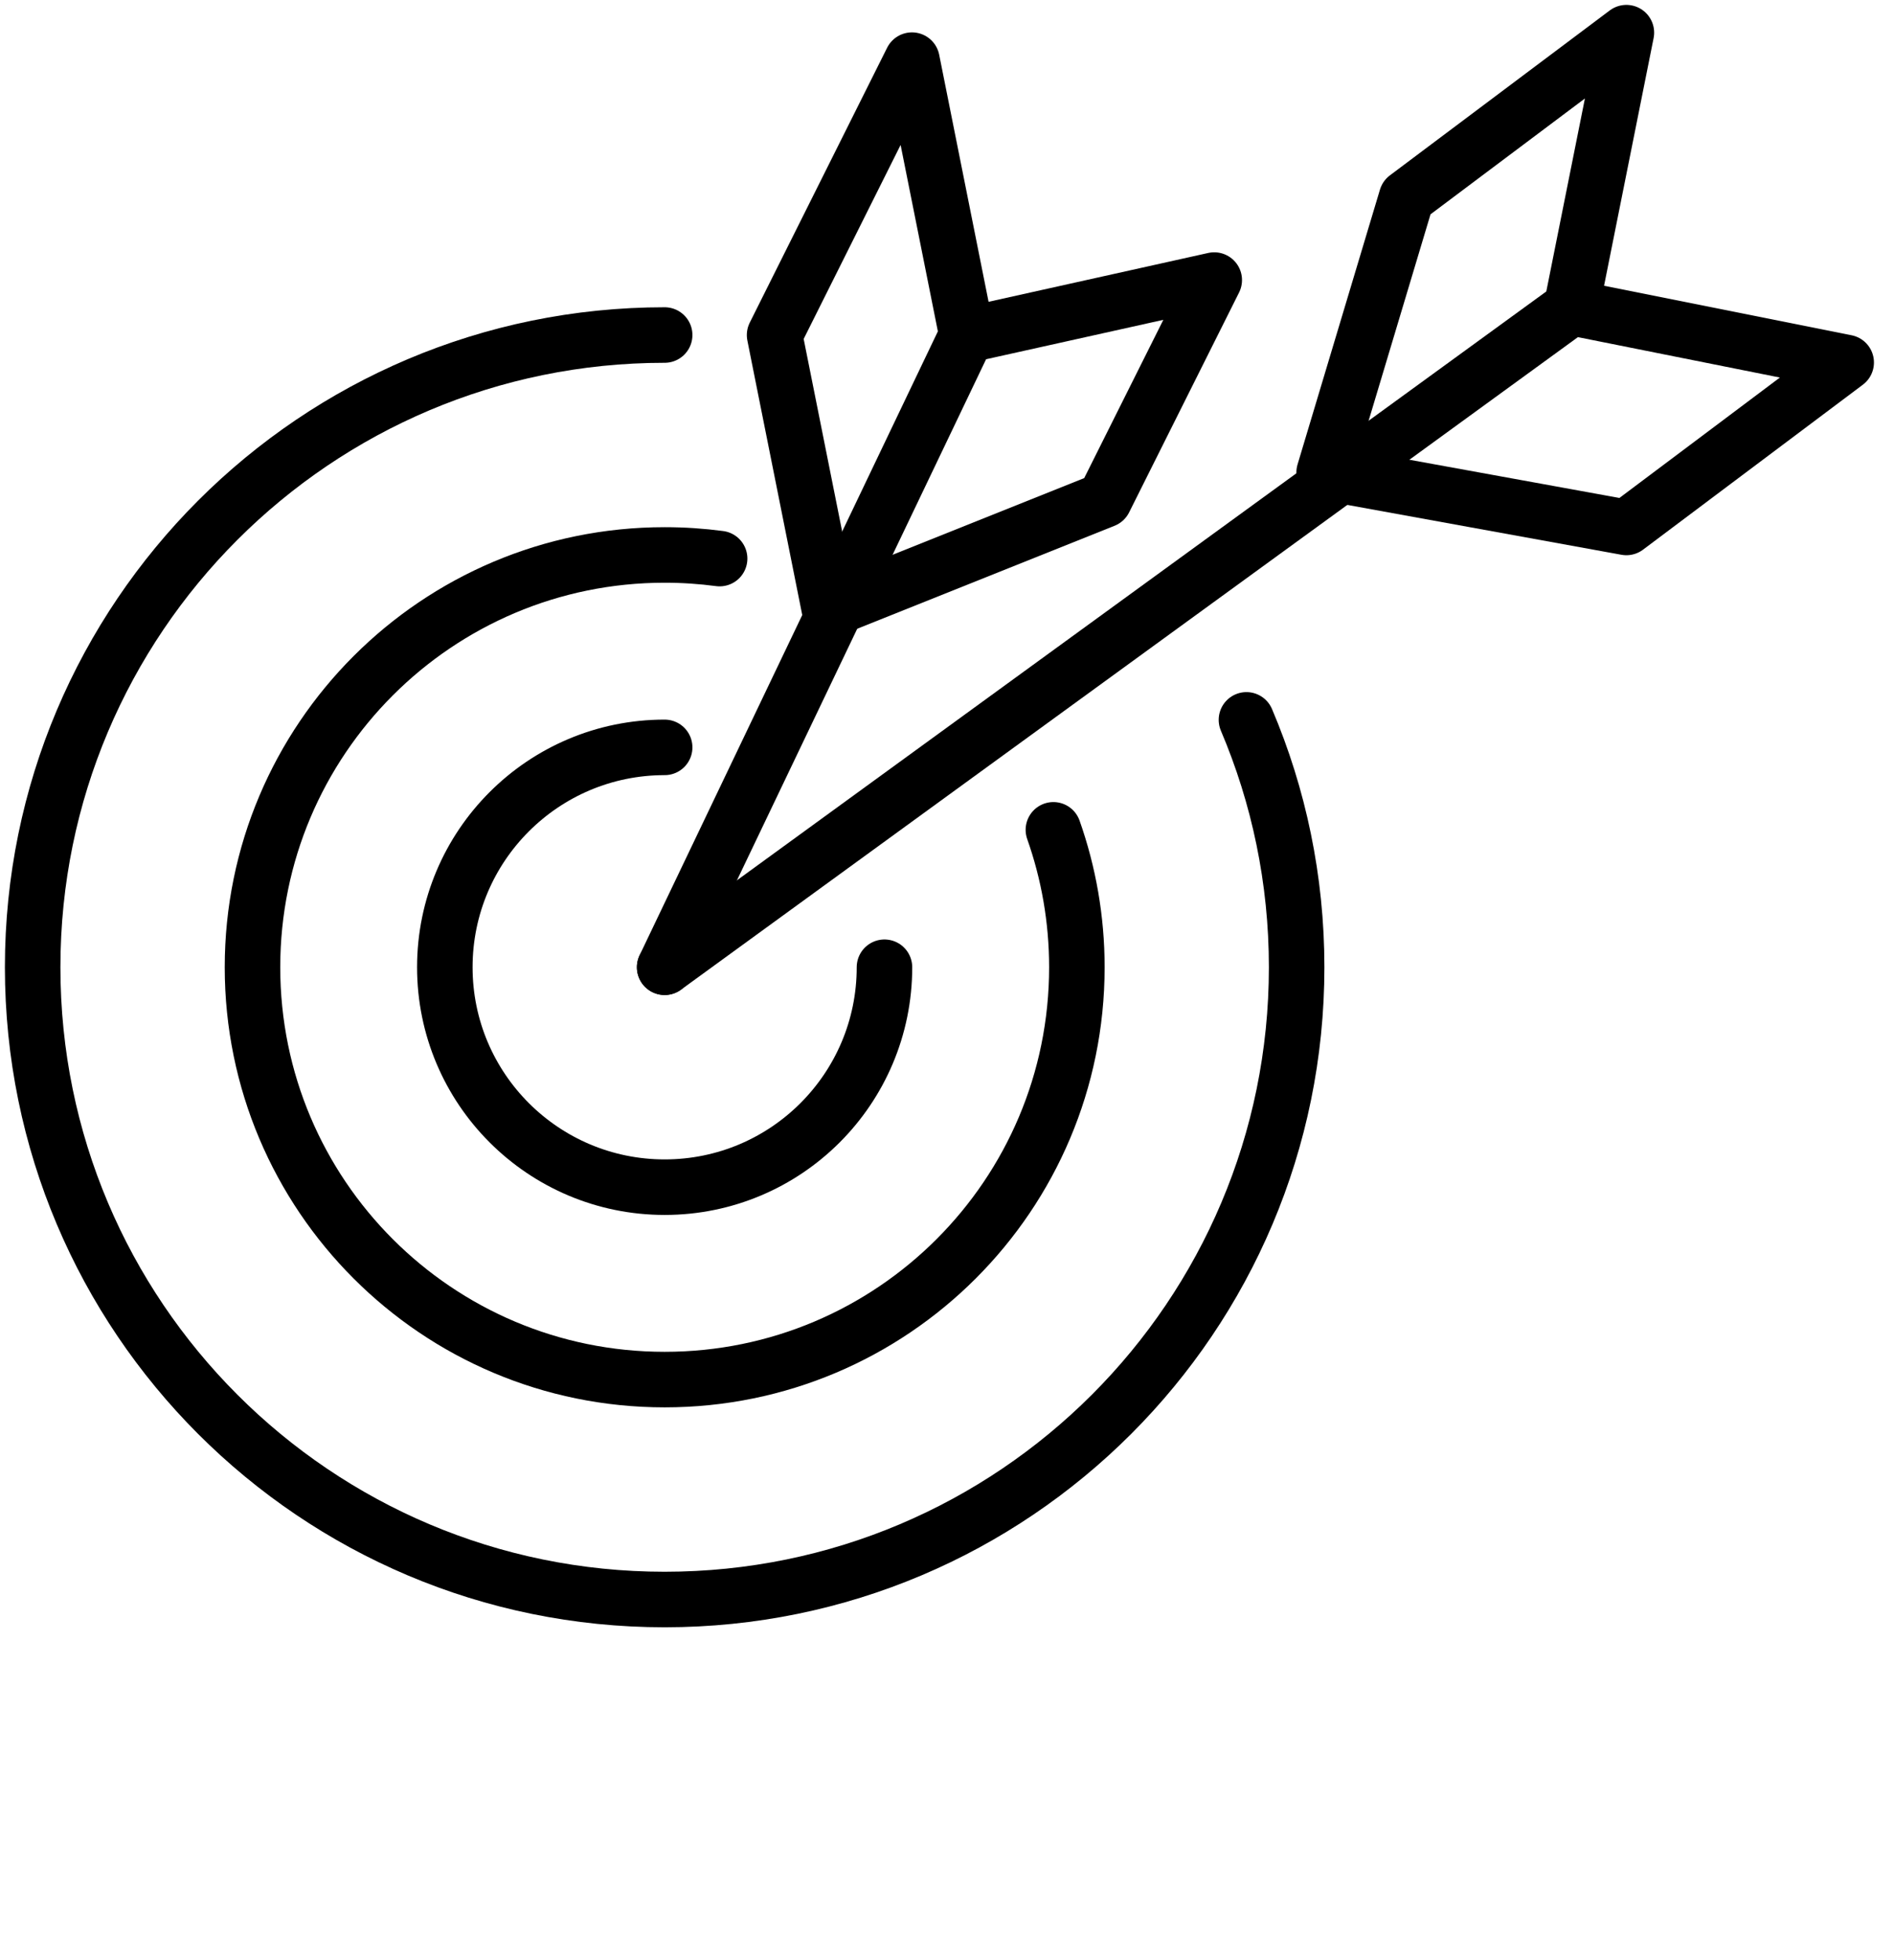
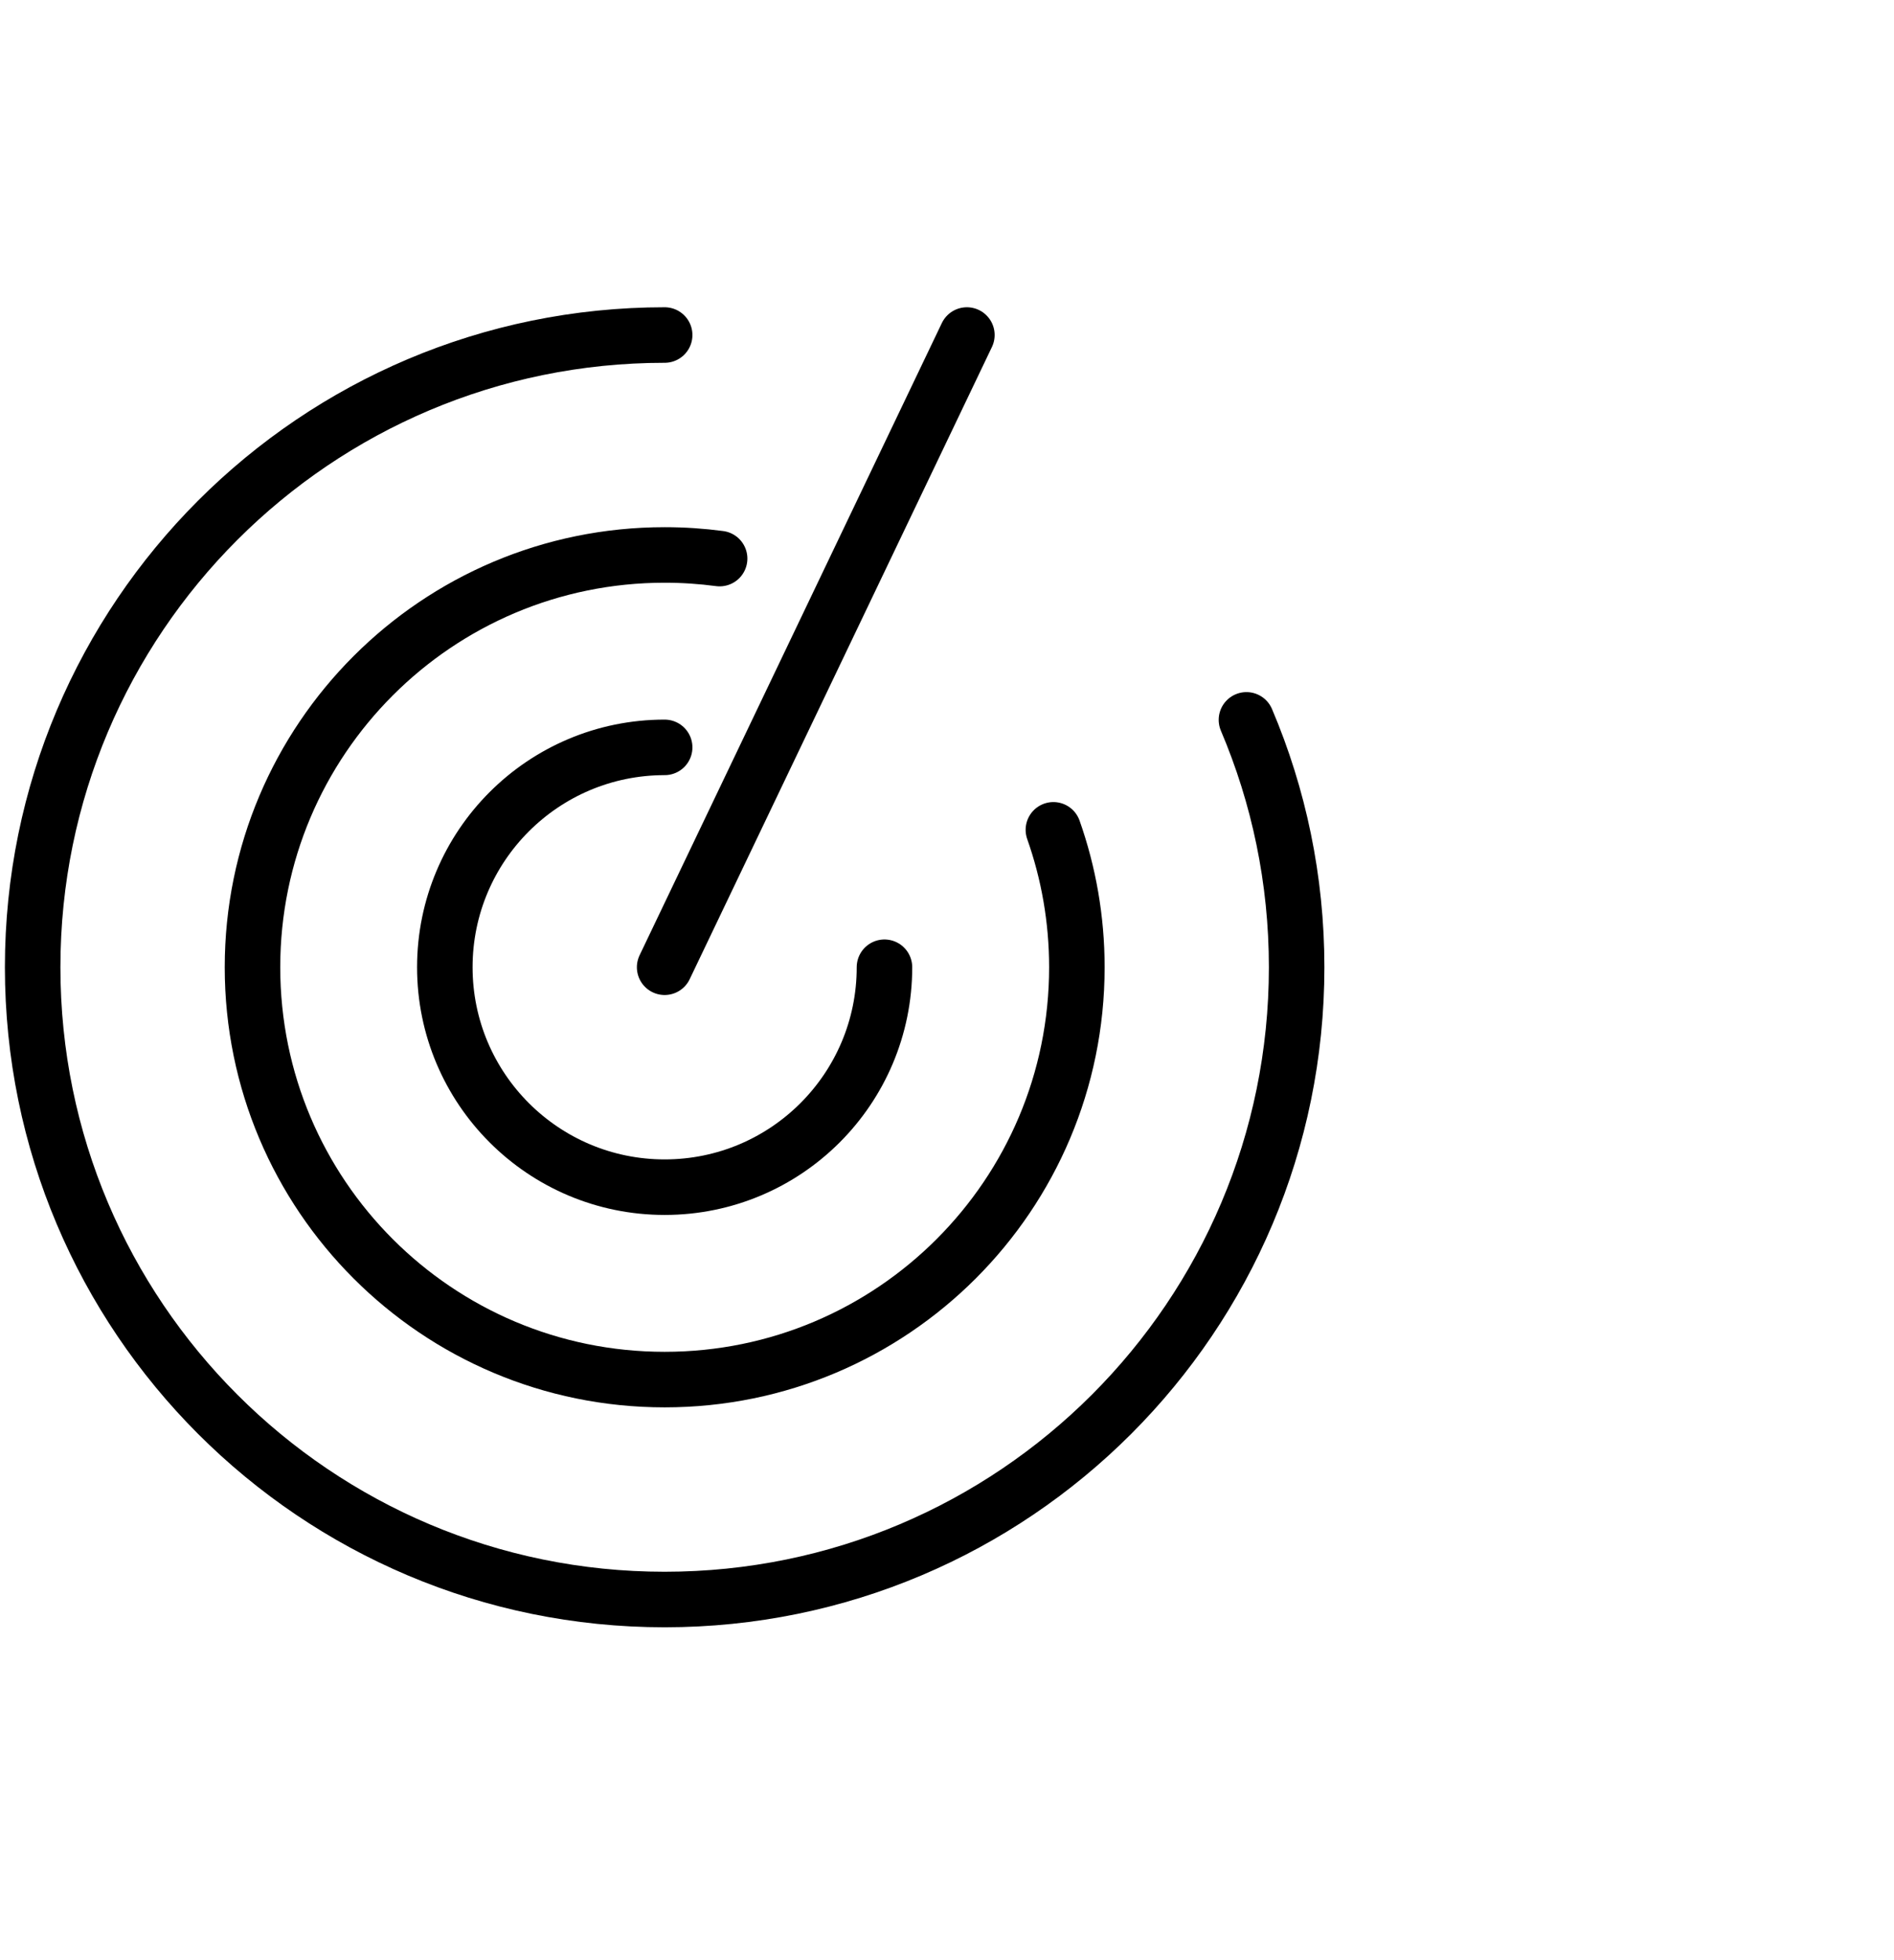
<svg xmlns="http://www.w3.org/2000/svg" version="1.1" id="Layer_1" x="0px" y="0px" width="58px" height="60px" viewBox="0 0 58 60" enable-background="new 0 0 58 60" xml:space="preserve">
  <path fill="none" stroke="#000000" stroke-width="1.7" stroke-linecap="round" stroke-linejoin="round" stroke-miterlimit="10" d="  M27.085,29.607c0,3.719-3.014,6.732-6.731,6.732s-6.732-3.014-6.732-6.732c0-3.717,3.014-6.73,6.732-6.73" />
  <path fill="none" stroke="#000000" stroke-width="1.7" stroke-linecap="round" stroke-linejoin="round" stroke-miterlimit="10" d="  M32.258,25.401c0.465,1.316,0.719,2.732,0.719,4.207c0,6.971-5.651,12.621-12.623,12.621S7.732,36.579,7.732,29.608  c0-6.97,5.651-12.621,12.622-12.621c0.57,0,1.132,0.038,1.683,0.111" />
  <path fill="none" stroke="#000000" stroke-width="1.7" stroke-linecap="round" stroke-linejoin="round" stroke-miterlimit="10" d="  M38.17,22.035c0.989,2.326,1.537,4.885,1.537,7.572c0,10.688-8.665,19.354-19.354,19.354S1,40.296,1,29.607  C1,18.92,9.665,10.255,20.354,10.255" />
  <path fill="none" stroke="#000000" stroke-width="1.7" stroke-linecap="round" stroke-linejoin="round" stroke-miterlimit="10" d="  M29.609,10.255l-9.256,19.352" />
-   <path fill="none" stroke="#000000" stroke-width="1.7" stroke-linecap="round" stroke-linejoin="round" stroke-miterlimit="10" d="  M20.354,29.607L48.121,9.414" />
-   <path fill="none" stroke="#000000" stroke-width="1.7" stroke-linecap="round" stroke-linejoin="round" stroke-miterlimit="10" d="  M43.073,6.048l-2.524,8.414l9.256,1.683l6.731-5.049l-8.415-1.683L49.805,1L43.073,6.048z" />
-   <path fill="none" stroke="#000000" stroke-width="1.7" stroke-linecap="round" stroke-linejoin="round" stroke-miterlimit="10" d="  M23.72,10.256l1.683,8.414l8.414-3.366l3.367-6.731l-7.574,1.683l-1.683-8.415L23.72,10.256z" />
</svg>